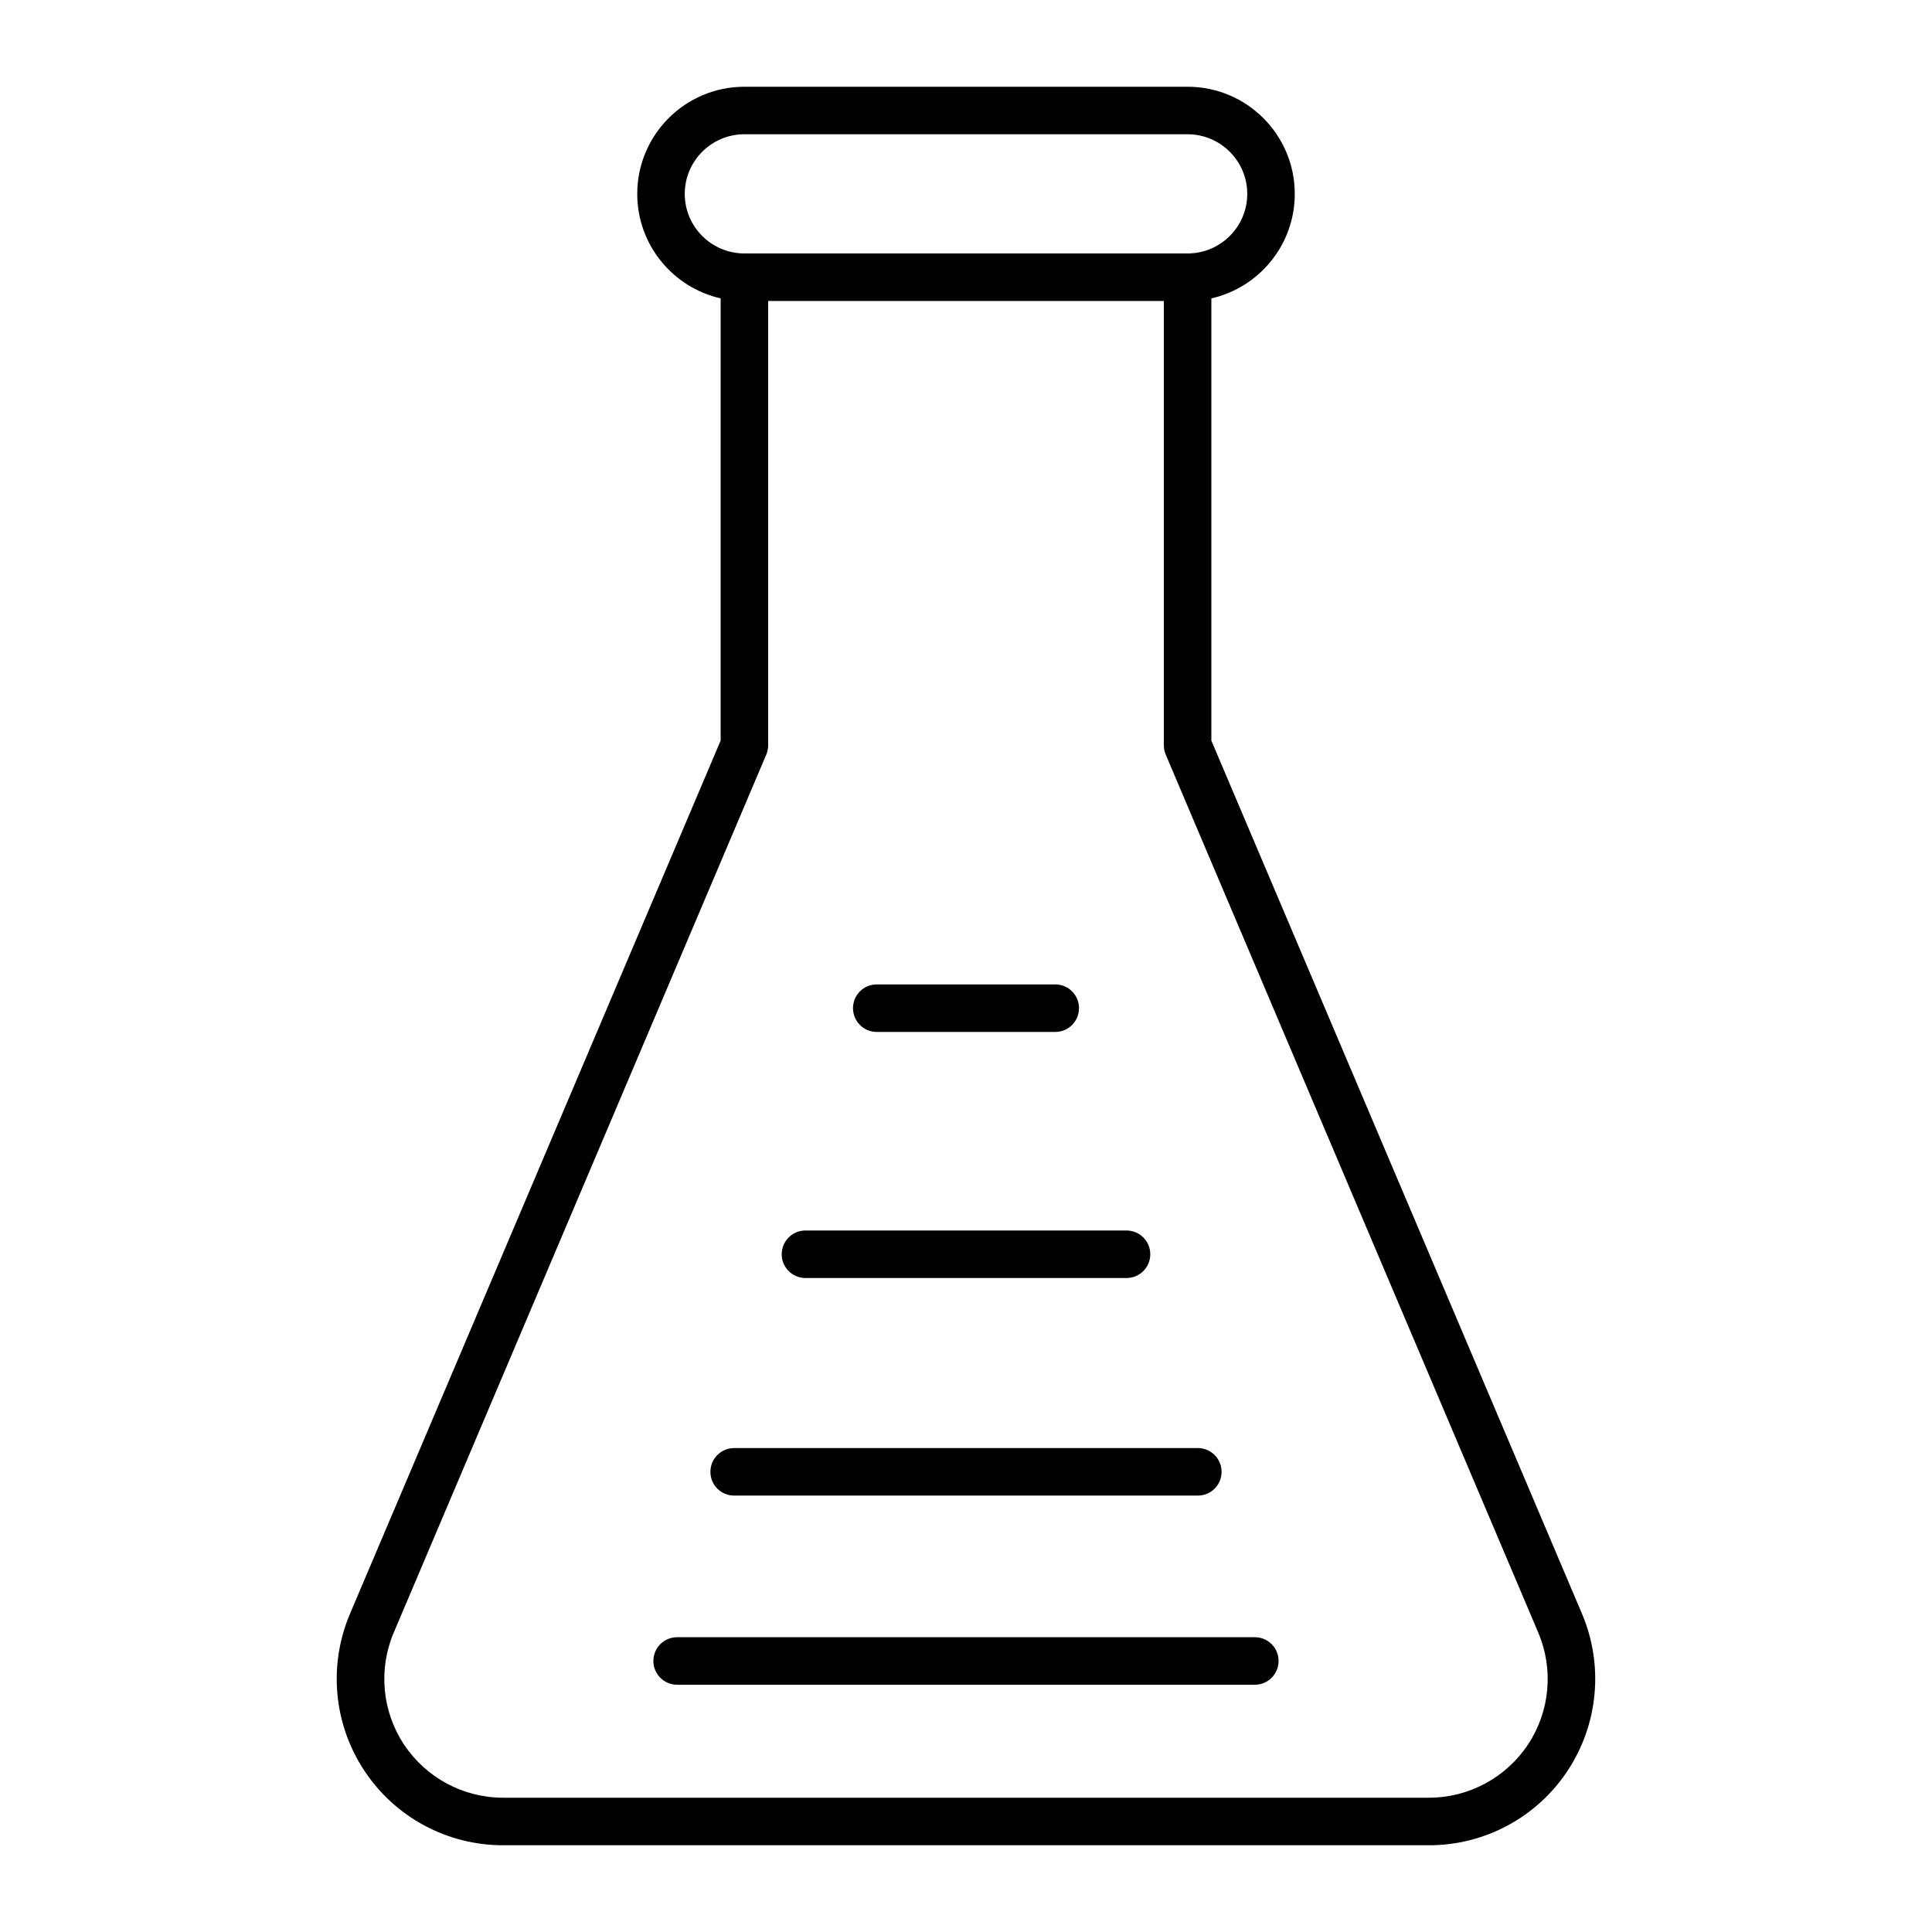
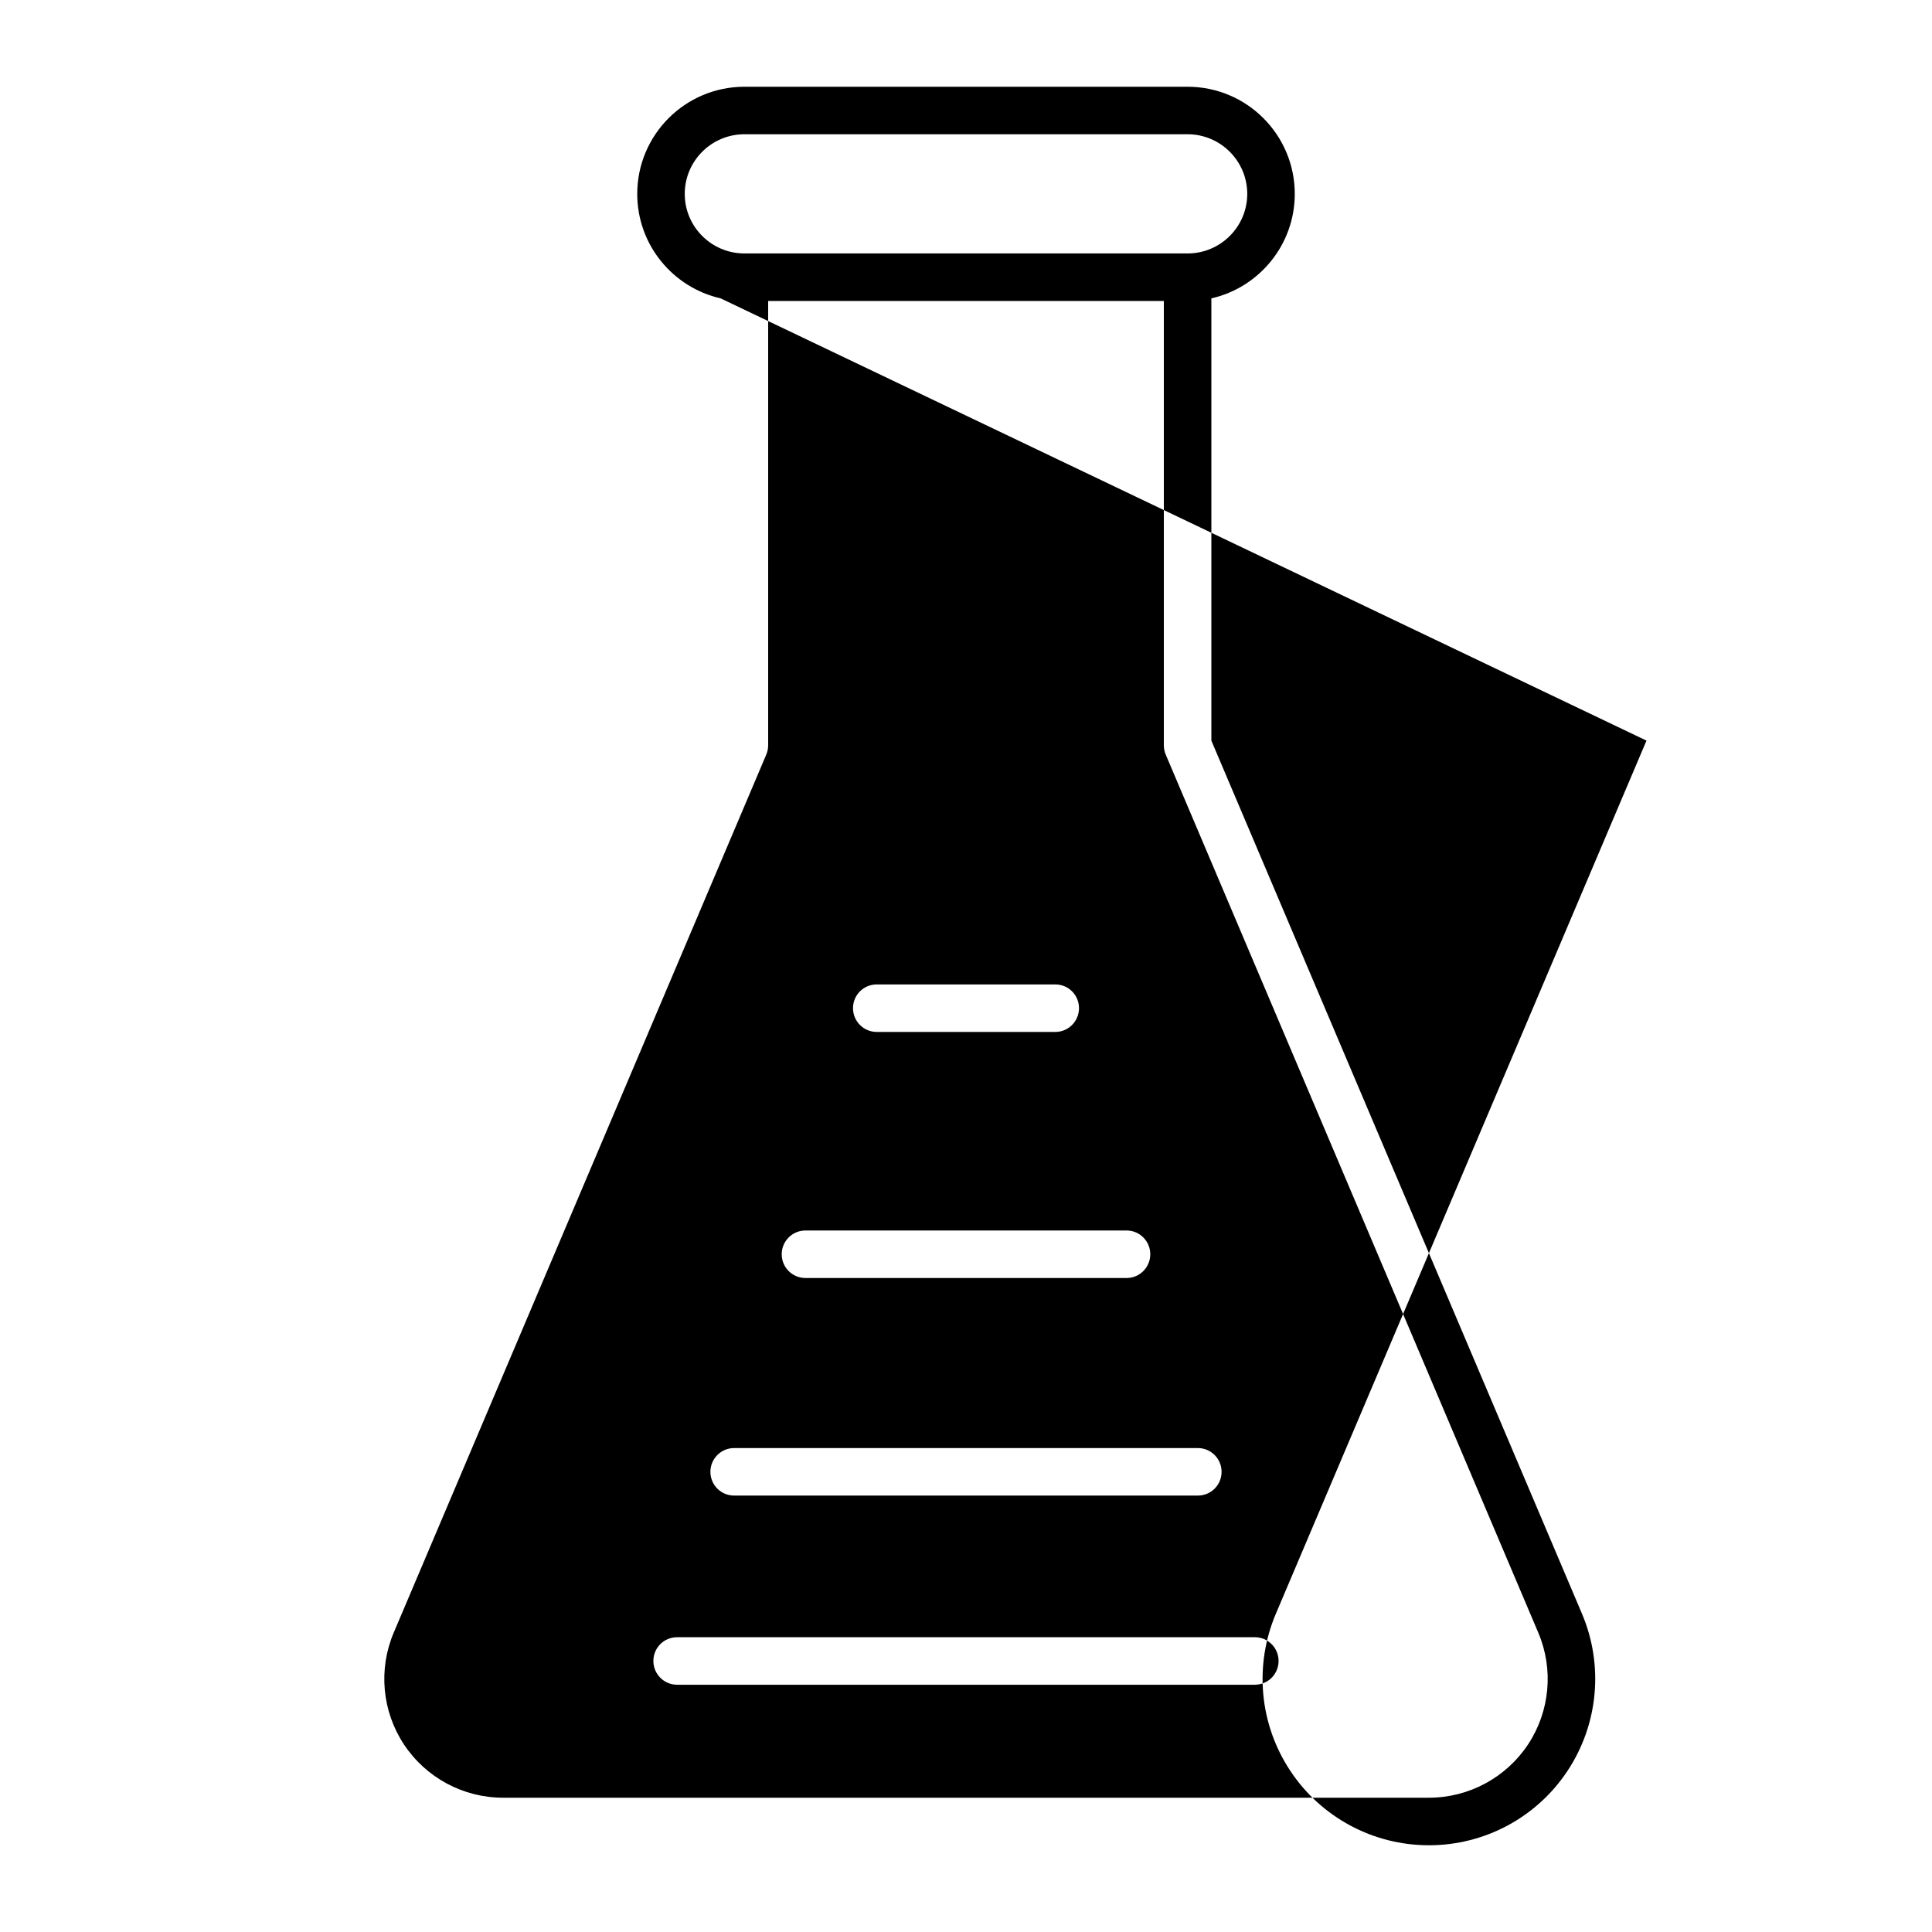
<svg xmlns="http://www.w3.org/2000/svg" fill="#000000" width="800px" height="800px" version="1.1" viewBox="144 144 512 512">
-   <path d="m334.98 223.07c-12.66-2.867-22.105-14.199-22.105-27.68 0-15.68 12.723-28.402 28.402-28.402h117.45c15.68 0 28.402 12.723 28.402 28.402 0 13.477-9.445 24.812-22.105 27.68v117.2l98.242 231.44c5.762 13.633 4.312 29.223-3.84 41.562-8.156 12.344-21.945 19.742-36.746 19.742h-245.36c-14.801 0-28.59-7.398-36.746-19.742-8.188-12.344-9.605-27.93-3.84-41.562l98.242-231.44zm117.45 0.691h-104.86v117.77c0 0.852-0.188 1.699-0.504 2.457 0 0-63.762 150.26-98.715 232.66-4.125 9.699-3.117 20.844 2.707 29.66 5.856 8.816 15.711 14.105 26.262 14.105h245.36c10.547 0 20.402-5.289 26.262-14.105 5.824-8.816 6.832-19.965 2.707-29.66-34.953-82.406-98.715-232.66-98.715-232.66-0.316-0.754-0.504-1.605-0.504-2.457zm-128.98 366.71h153.09c3.496 0 6.297-2.832 6.297-6.297 0-3.496-2.801-6.297-6.297-6.297h-153.09c-3.496 0-6.297 2.801-6.297 6.297 0 3.465 2.801 6.297 6.297 6.297zm15.113-50.129h122.87c3.496 0 6.297-2.801 6.297-6.297 0-3.465-2.801-6.297-6.297-6.297h-122.87c-3.496 0-6.297 2.832-6.297 6.297 0 3.496 2.801 6.297 6.297 6.297zm18.895-57.656h85.082c3.496 0 6.297-2.832 6.297-6.297 0-3.465-2.801-6.297-6.297-6.297h-85.082c-3.496 0-6.297 2.832-6.297 6.297 0 3.465 2.801 6.297 6.297 6.297zm18.895-65.211h47.297c3.496 0 6.297-2.832 6.297-6.297 0-3.496-2.801-6.297-6.297-6.297h-47.297c-3.496 0-6.297 2.801-6.297 6.297 0 3.465 2.801 6.297 6.297 6.297zm-35.078-206.31h117.45c8.723 0 15.809-7.086 15.809-15.777 0-8.723-7.086-15.809-15.809-15.809h-117.45c-8.723 0-15.809 7.086-15.809 15.809 0 8.691 7.086 15.777 15.809 15.777z" fill-rule="evenodd" />
+   <path d="m334.98 223.07c-12.66-2.867-22.105-14.199-22.105-27.68 0-15.68 12.723-28.402 28.402-28.402h117.45c15.68 0 28.402 12.723 28.402 28.402 0 13.477-9.445 24.812-22.105 27.68v117.2l98.242 231.44c5.762 13.633 4.312 29.223-3.84 41.562-8.156 12.344-21.945 19.742-36.746 19.742c-14.801 0-28.59-7.398-36.746-19.742-8.188-12.344-9.605-27.93-3.84-41.562l98.242-231.44zm117.45 0.691h-104.86v117.77c0 0.852-0.188 1.699-0.504 2.457 0 0-63.762 150.26-98.715 232.66-4.125 9.699-3.117 20.844 2.707 29.66 5.856 8.816 15.711 14.105 26.262 14.105h245.36c10.547 0 20.402-5.289 26.262-14.105 5.824-8.816 6.832-19.965 2.707-29.66-34.953-82.406-98.715-232.66-98.715-232.66-0.316-0.754-0.504-1.605-0.504-2.457zm-128.98 366.71h153.09c3.496 0 6.297-2.832 6.297-6.297 0-3.496-2.801-6.297-6.297-6.297h-153.09c-3.496 0-6.297 2.801-6.297 6.297 0 3.465 2.801 6.297 6.297 6.297zm15.113-50.129h122.87c3.496 0 6.297-2.801 6.297-6.297 0-3.465-2.801-6.297-6.297-6.297h-122.87c-3.496 0-6.297 2.832-6.297 6.297 0 3.496 2.801 6.297 6.297 6.297zm18.895-57.656h85.082c3.496 0 6.297-2.832 6.297-6.297 0-3.465-2.801-6.297-6.297-6.297h-85.082c-3.496 0-6.297 2.832-6.297 6.297 0 3.465 2.801 6.297 6.297 6.297zm18.895-65.211h47.297c3.496 0 6.297-2.832 6.297-6.297 0-3.496-2.801-6.297-6.297-6.297h-47.297c-3.496 0-6.297 2.801-6.297 6.297 0 3.465 2.801 6.297 6.297 6.297zm-35.078-206.31h117.45c8.723 0 15.809-7.086 15.809-15.777 0-8.723-7.086-15.809-15.809-15.809h-117.45c-8.723 0-15.809 7.086-15.809 15.809 0 8.691 7.086 15.777 15.809 15.777z" fill-rule="evenodd" />
</svg>